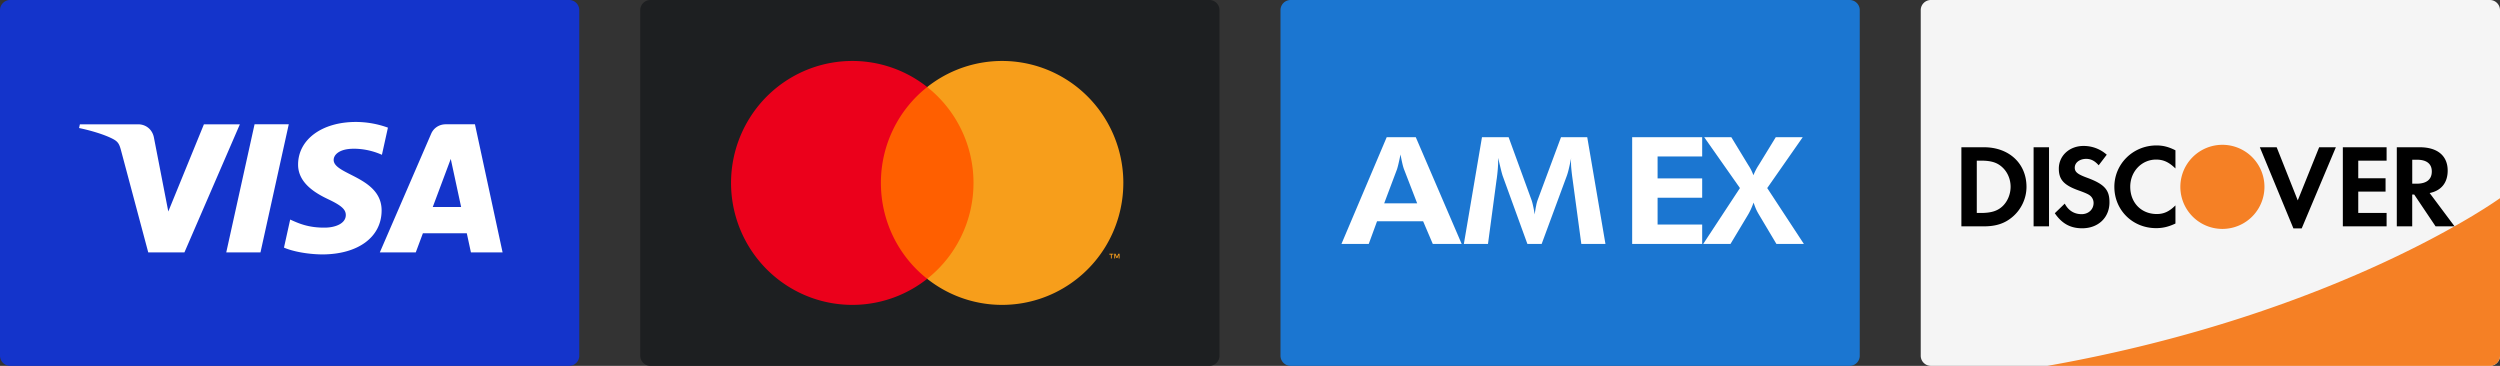
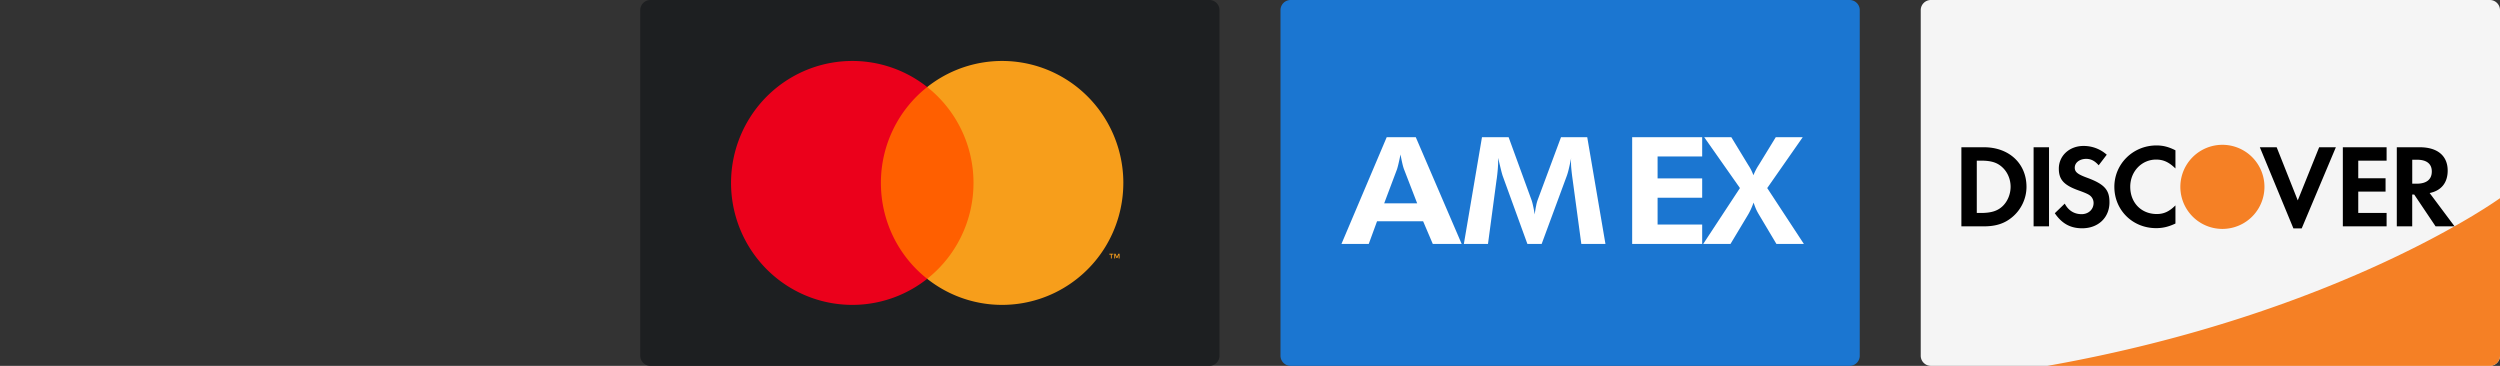
<svg xmlns="http://www.w3.org/2000/svg" width="164" height="24" fill="none">
  <rect width="100%" height="100%" fill="#333333" stroke="none" />
  <path d="M202.035 8.659c.51 0 .931-.375.931-.856 0-.463-.421-.855-.931-.855-.509 0-.931.374-.931.855s.404.856.931.856z" fill="#fff" />
  <path fill-rule="evenodd" clip-rule="evenodd" d="M196.959 15.52h-1.985l-.632-1.337h-3.829l-.667 1.337h-1.335l3.758-7.913a.64.64 0 0 1 .176-.196.398.398 0 0 1 .246-.071h.545l3.723 8.18zm-2.81-1.907-1.651-3.618-1.722 3.618h3.373z" fill="#fff" />
  <path d="M197.697 15.52h1.897V7.34h-1.528c-.088 0-.193.018-.264.089a.355.355 0 0 0-.105.25v7.84zM201.192 9.728a.355.355 0 0 0-.105.25h.017v5.755h1.88V9.64h-1.528c-.088 0-.193.018-.264.089z" fill="#fff" />
  <path fill-rule="evenodd" clip-rule="evenodd" d="M204.547 9.657a.388.388 0 0 0-.088.249v8.09h1.809v-2.44c.176.07.334.106.51.124.158.018.369.018.615.018.474 0 .913-.09 1.282-.268.369-.178.685-.427.948-.73.281-.303.457-.66.615-1.087a4.33 4.33 0 0 0 .211-1.372c0-.393-.088-.767-.193-1.105a2.867 2.867 0 0 0-.51-.91 2.763 2.763 0 0 0-.808-.605c-.298-.16-.667-.232-1.036-.232a2.48 2.48 0 0 0-.931.178 3.293 3.293 0 0 0-.72.446V9.55h-1.458a.344.344 0 0 0-.246.107zm1.862 4.829a1.144 1.144 0 0 1-.07-.428v-2.726a2.02 2.02 0 0 1 .246-.303c.087-.09.193-.178.281-.25a.738.738 0 0 1 .298-.178c.106-.036.229-.053.334-.053.158 0 .316.053.439.16.123.107.246.25.334.463.105.214.175.464.228.767.053.303.07.659.07 1.051 0 .303-.035.606-.087.855-.052.244-.153.47-.24.663l-.006.015a1.31 1.31 0 0 1-.352.445.703.703 0 0 1-.439.16c-.158 0-.334-.017-.456-.07a1.217 1.217 0 0 1-.352-.232.892.892 0 0 1-.228-.339zM211.801 9.71c1.511-.392 2.617-.339 3.478-.09.65.18 1.388.696 1.388 1.551v4.402h-1.862v-.232c-2.231 1.016-3.583-.338-3.583-1.782 0-.837.579-2.138 2.213-2.12.297.012.639.043.969.072l.401.035v-.321c0-1.034-.439-1.372-2.828-.945a2.222 2.222 0 0 1-.118-.367c-.02-.074-.039-.145-.058-.203zm2.126 2.584a1.32 1.32 0 0 0-1.212 1.337c0 .73.544 1.318 1.212 1.336.333 0 .614-.125.843-.356v-2.157c-.141-.107-.404-.196-.843-.16z" fill="#fff" />
-   <path d="M219.143 9.425h-1.914l2.968 5.756-.211.499a.94.94 0 0 0-.115.21l-.043.093c-.035.107-.14.285-.211.374-.338.395-1.1.393-1.375.392h-.03v1.034l.111.004c.495.026 2.007.105 2.682-1.59l3.004-6.772h-1.037a.533.533 0 0 0-.228.053.375.375 0 0 0-.158.179l-1.546 3.51-1.897-3.742z" fill="#fff" />
  <path fill-rule="evenodd" clip-rule="evenodd" d="M183.908 13.844h-.001l-.225-.083.226.083z" fill="#fff" />
-   <path d="M184.137 4.667h-9.836C173.036 4.667 172 5.716 172 7v9.962c0 1.319 1.036 2.352 2.301 2.352h9.819a2.318 2.318 0 0 0 2.318-2.334v-.16s-3.741-1.587-5.638-2.513c-1.265 1.568-2.881 2.548-4.585 2.548-2.863 0-3.846-2.548-2.494-4.224.299-.356.808-.73 1.581-.908 1.212-.303 3.179.196 4.988.802.317-.606.598-1.301.808-2.014h-5.62v-.57h2.915V8.89h-3.495v-.57h3.513V6.84s0-.249.246-.249h1.423V8.32h3.477v.57h-3.495v1.052h2.828c-.263 1.122-.667 2.174-1.194 3.082.752.281 1.438.534 1.986.737l.225.083h.002c2.072.713 2.529.749 2.529.749V7a2.303 2.303 0 0 0-2.301-2.335z" fill="#fff" />
  <path d="M174.213 13.007c-1.124.944-.457 2.709 1.827 2.709 1.317 0 2.635-.82 3.653-2.139-1.458-.713-2.722-1.194-4.057-1.07-.369.019-1.054.179-1.423.5z" fill="#fff" />
  <path d="M126 .667c0-.369.298-.667.667-.667h36.666c.369 0 .667.298.667.667v22.666a.666.666 0 0 1-.667.667h-36.666a.666.666 0 0 1-.667-.667V.667z" fill="#F5F5F5" />
  <path d="M164 13s-10.485 7.598-29.688 11h29.021a.666.666 0 0 0 .667-.667V13z" fill="#F58025" />
  <path d="M130.152 9.66h-1.485v5.188h1.477c.786 0 1.353-.184 1.852-.6.592-.488.942-1.228.942-1.992 0-1.53-1.144-2.596-2.786-2.596zm1.183 3.897c-.319.287-.732.413-1.385.413h-.273v-3.432h.273c.653 0 1.05.116 1.385.42.351.31.561.793.561 1.29 0 .501-.21.998-.561 1.31zM134.416 9.66h-1.012v5.188h1.012V9.66zM136.89 11.651c-.608-.224-.786-.373-.786-.653 0-.327.316-.576.753-.576.303 0 .554.124.816.421l.53-.694a2.272 2.272 0 0 0-1.526-.575c-.918 0-1.618.638-1.618 1.488 0 .715.327 1.08 1.277 1.423.397.14.598.232.7.295a.621.621 0 0 1 .303.537c0 .42-.335.732-.786.732-.483 0-.872-.241-1.105-.692l-.653.63c.467.683 1.026.988 1.796.988 1.052 0 1.79-.7 1.79-1.704.002-.826-.339-1.199-1.491-1.62zM138.702 12.258c0 1.526 1.196 2.708 2.738 2.708.435 0 .808-.086 1.269-.302v-1.191c-.405.405-.764.567-1.223.567-1.018 0-1.742-.74-1.742-1.79 0-.996.746-1.782 1.696-1.782.483 0 .848.172 1.269.584V9.86c-.445-.225-.81-.319-1.245-.319-1.533 0-2.762 1.207-2.762 2.716zM150.733 13.146 149.35 9.66h-1.104l2.201 5.322h.545l2.241-5.322h-1.096l-1.404 3.486zM153.69 14.848h2.871v-.878h-1.859V12.57h1.791v-.878h-1.791v-1.153h1.859V9.66h-2.871v5.188zM160.568 11.192c0-.973-.67-1.532-1.836-1.532h-1.502v5.188h1.011v-2.085h.132l1.401 2.085h1.245l-1.634-2.185c.764-.156 1.183-.678 1.183-1.471zm-2.031.858h-.294v-1.572h.31c.63 0 .973.265.973.77.002.519-.341.802-.989.802z" fill="#000" />
  <path d="M148.548 12.258a2.758 2.758 0 1 1-5.517 0 2.758 2.758 0 0 1 5.517 0z" fill="#F58025" />
  <path d="M84 .667c0-.369.299-.667.667-.667h36.666c.369 0 .667.298.667.667v22.666a.666.666 0 0 1-.667.667H84.667a.667.667 0 0 1-.667-.667V.667z" fill="#1B76D1" />
  <path d="m92.966 13.337-.874-2.262a3.438 3.438 0 0 1-.096-.344c-.039-.163-.08-.362-.122-.598-.047.227-.091.43-.134.612a4.367 4.367 0 0 1-.096.359l-.841 2.233h2.163zM88 16l2.968-7h1.907l3.01 7H93.99l-.634-1.487h-3.021L89.79 16H88zM96.03 16l1.188-7h1.747l1.503 4.122c.032.086.066.212.101.377.039.166.075.356.107.57.028-.218.06-.41.096-.58a2.36 2.36 0 0 1 .101-.377L102.402 9h1.721l1.194 7h-1.583l-.57-4.222a15.645 15.645 0 0 1-.085-.708 5.125 5.125 0 0 1-.022-.444v-.163l.011-.1c-.053.274-.105.511-.154.712a3.846 3.846 0 0 1-.128.45L101.134 16h-.938l-1.625-4.475a7.42 7.42 0 0 1-.096-.345c-.046-.188-.112-.462-.197-.822v.205c0 .326-.032.724-.096 1.196l-.005.019L97.612 16H96.03zM107.07 16V9h4.593v1.262h-2.925v1.44h2.925v1.271h-2.925v1.755h2.925V16h-4.593zM114.689 10.831a3.213 3.213 0 0 1 .336.665 3.723 3.723 0 0 1 .362-.693L116.49 9h1.769l-2.329 3.337L118.333 16h-1.801l-1.156-1.941a3.412 3.412 0 0 1-.192-.368 5.556 5.556 0 0 1-.149-.402c-.06.166-.121.314-.181.445-.06.13-.119.243-.176.34L113.522 16h-1.79l2.408-3.663L111.796 9h1.779l1.114 1.831z" fill="#fff" />
  <path d="M42 .667c0-.369.298-.667.667-.667h36.666c.368 0 .667.298.667.667v22.666a.667.667 0 0 1-.667.667H42.667a.667.667 0 0 1-.667-.667V.667z" fill="#1D1F21" />
  <path d="M64.303 5.71h-6.958v12.58h6.958V5.71z" fill="#FF5F00" />
  <path d="M57.787 12a8.026 8.026 0 0 1 .798-3.497 7.977 7.977 0 0 1 2.24-2.793 7.91 7.91 0 0 0-8.39-.906 7.969 7.969 0 0 0-3.266 2.952 8.035 8.035 0 0 0 0 8.488 7.97 7.97 0 0 0 3.265 2.951 7.911 7.911 0 0 0 8.39-.905 7.979 7.979 0 0 1-2.24-2.793A8.026 8.026 0 0 1 57.788 12z" fill="#EB001B" />
  <path d="M73.69 12c0 1.501-.42 2.972-1.21 4.244a7.969 7.969 0 0 1-3.266 2.951 7.91 7.91 0 0 1-8.39-.905 7.992 7.992 0 0 0 2.238-2.794 8.04 8.04 0 0 0 0-6.992 7.992 7.992 0 0 0-2.238-2.794 7.91 7.91 0 0 1 8.39-.906 7.97 7.97 0 0 1 3.265 2.952A8.036 8.036 0 0 1 73.691 12zM72.932 16.957v-.258h.103v-.052h-.263v.053h.103v.257h.057zm.51 0v-.31h-.08l-.093.213-.093-.213h-.08v.31h.056v-.234l.087.202h.06l.086-.203v.235h.057z" fill="#F79E1B" />
-   <path d="M0 .667C0 .298.298 0 .667 0h36.666c.369 0 .667.298.667.667v22.666a.667.667 0 0 1-.667.667H.667A.667.667 0 0 1 0 23.333V.667z" fill="#1434CB" />
  <g clip-path="url(#a)">
-     <path d="m15.736 8.154-3.638 8.404H9.725l-1.79-6.707c-.109-.413-.203-.565-.534-.739-.54-.283-1.43-.55-2.214-.714l.053-.244h3.82c.487 0 .925.313 1.035.857l.945 4.863 2.337-5.72h2.358zm9.298 5.66c.01-2.218-3.167-2.34-3.145-3.331.006-.302.303-.622.952-.704.322-.041 1.208-.072 2.213.376l.394-1.782a6.205 6.205 0 0 0-2.1-.373c-2.219 0-3.78 1.142-3.793 2.778-.015 1.21 1.114 1.885 1.965 2.287.875.412 1.168.677 1.165 1.045-.006.564-.698.813-1.344.822-1.129.017-1.783-.295-2.305-.53l-.407 1.841c.524.233 1.492.436 2.496.447 2.359 0 3.902-1.129 3.909-2.876zm5.86 2.744h2.076l-1.813-8.404h-1.916c-.43 0-.794.243-.955.616l-3.37 7.788h2.358l.468-1.255h2.88l.271 1.255zm-2.505-2.978 1.181-3.155.68 3.155H28.39zm-9.446-5.426-1.856 8.404h-2.245l1.857-8.404h2.244z" fill="#fff" />
-   </g>
+     </g>
  <defs>
    <clipPath id="a">
-       <path fill="#fff" transform="translate(5.187 8)" d="M0 0h27.783v8.69H0z" />
-     </clipPath>
+       </clipPath>
  </defs>
</svg>